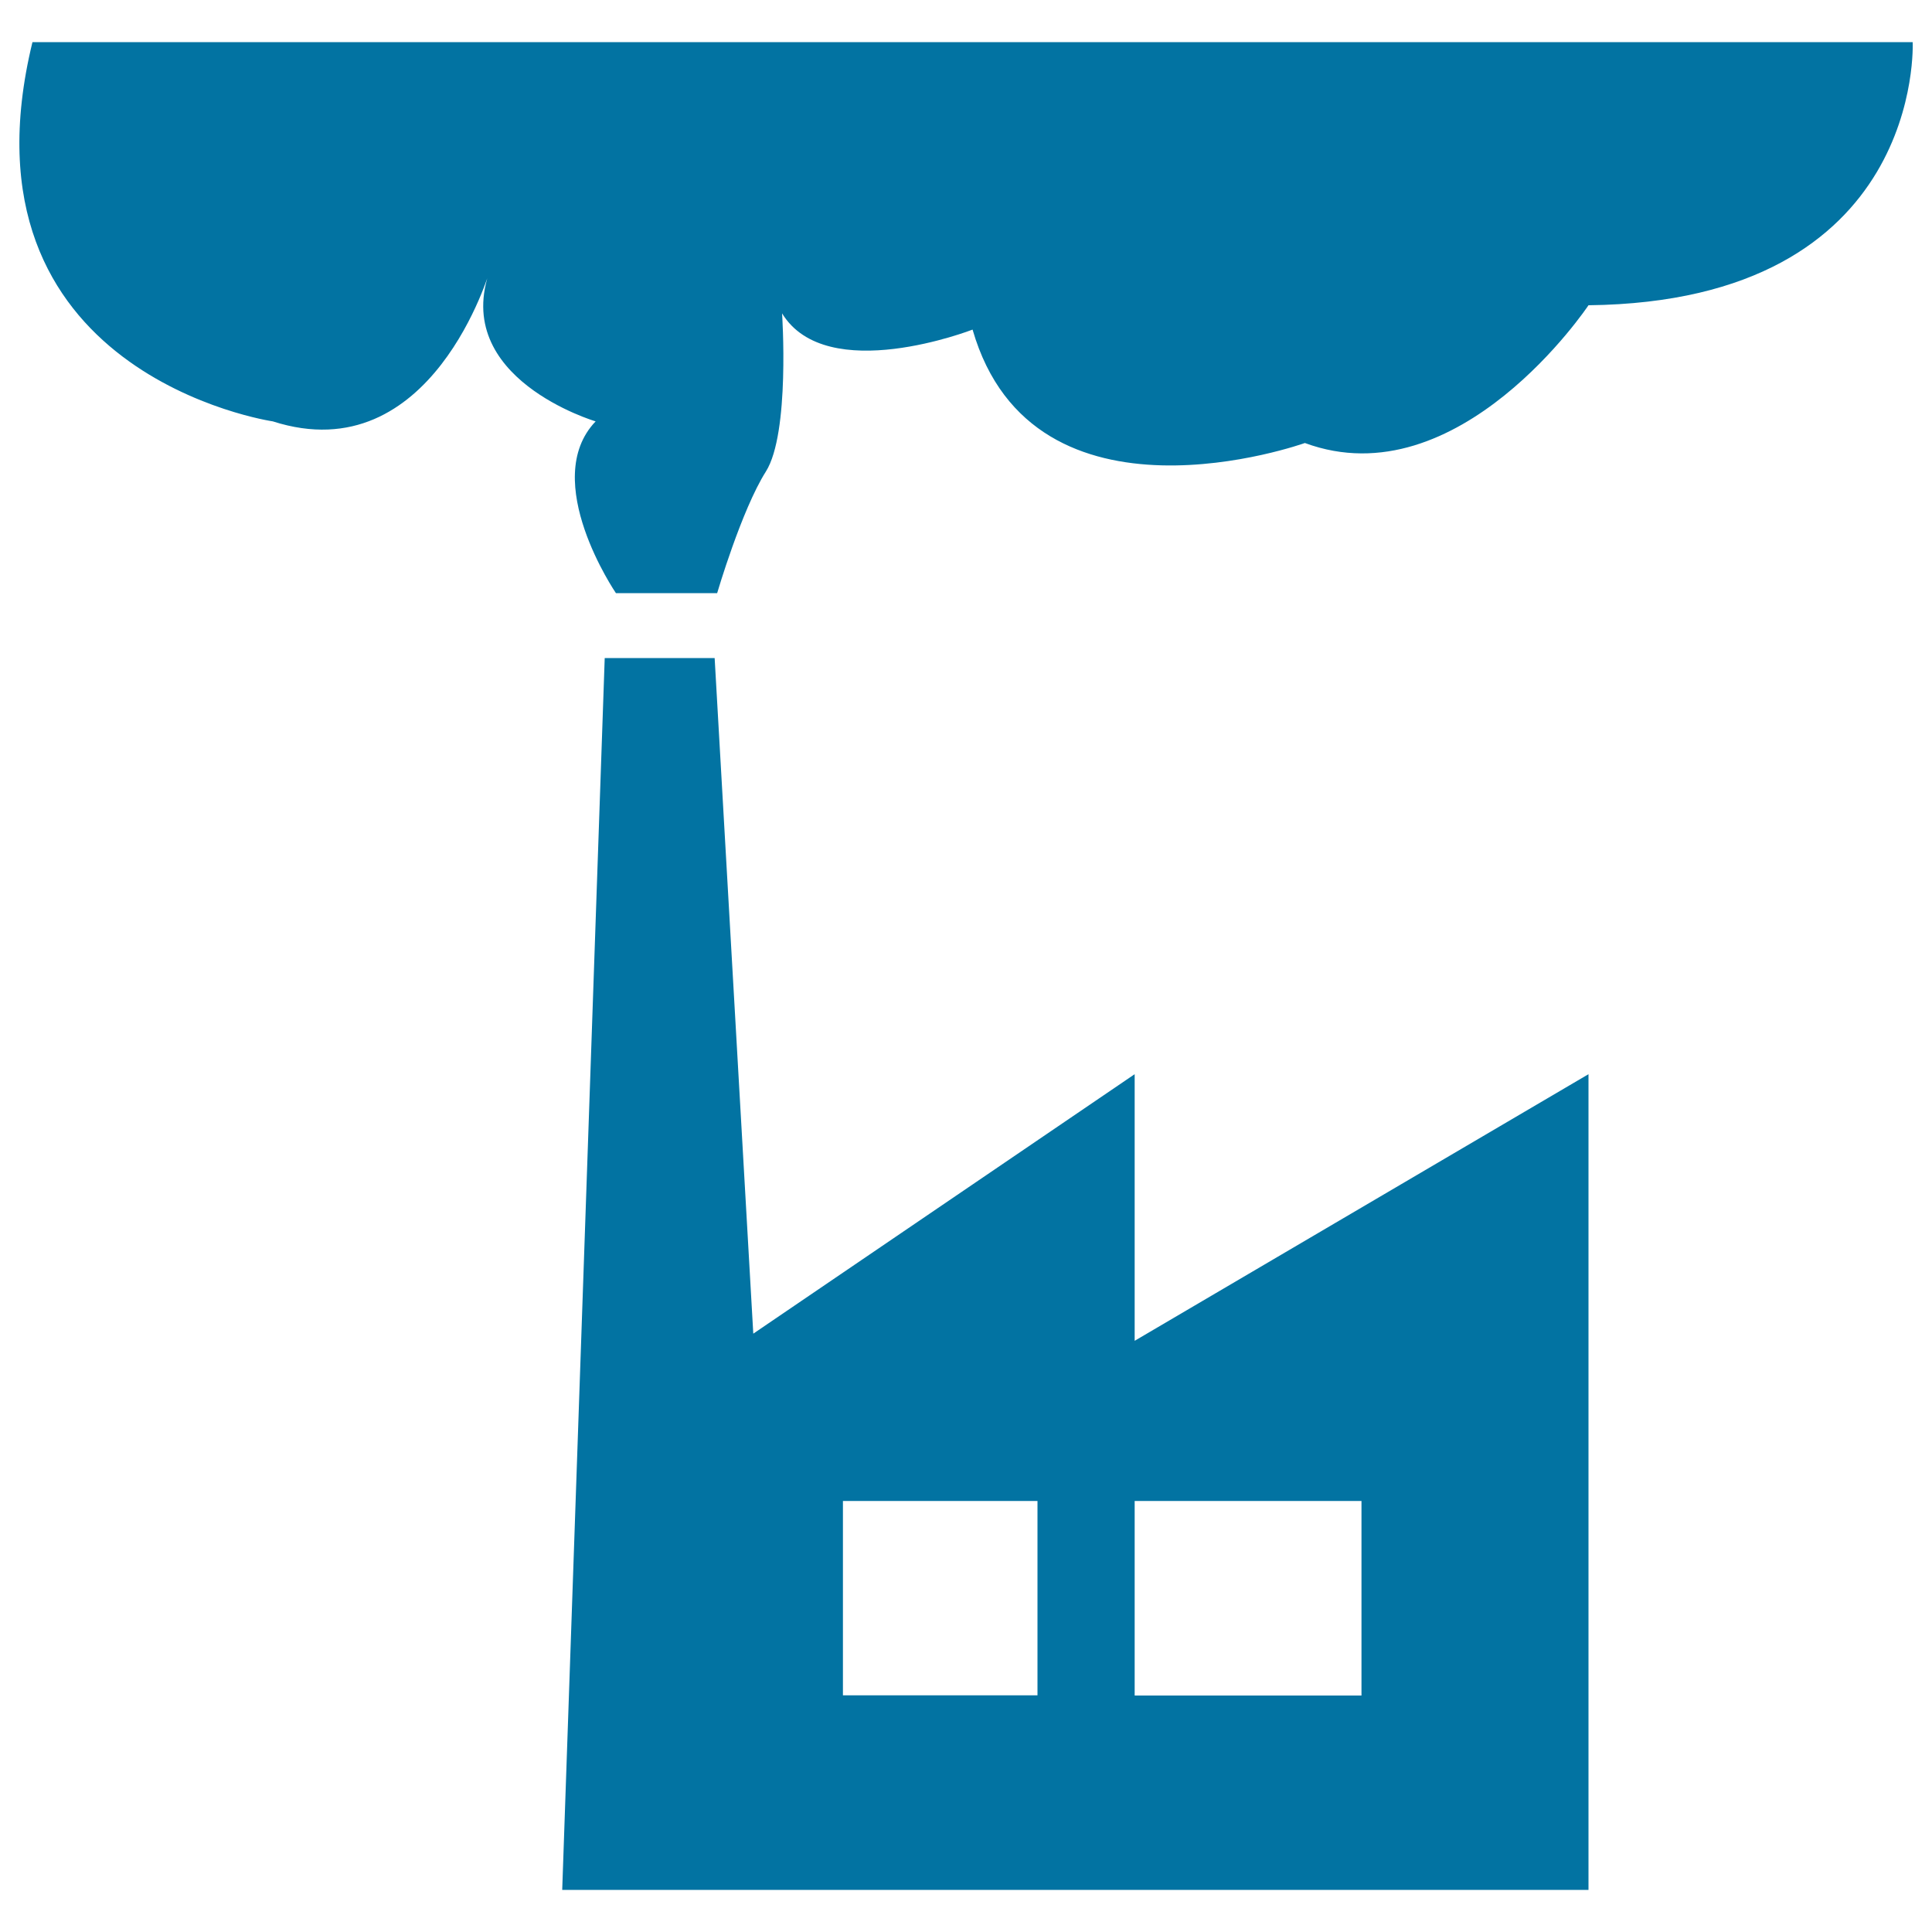
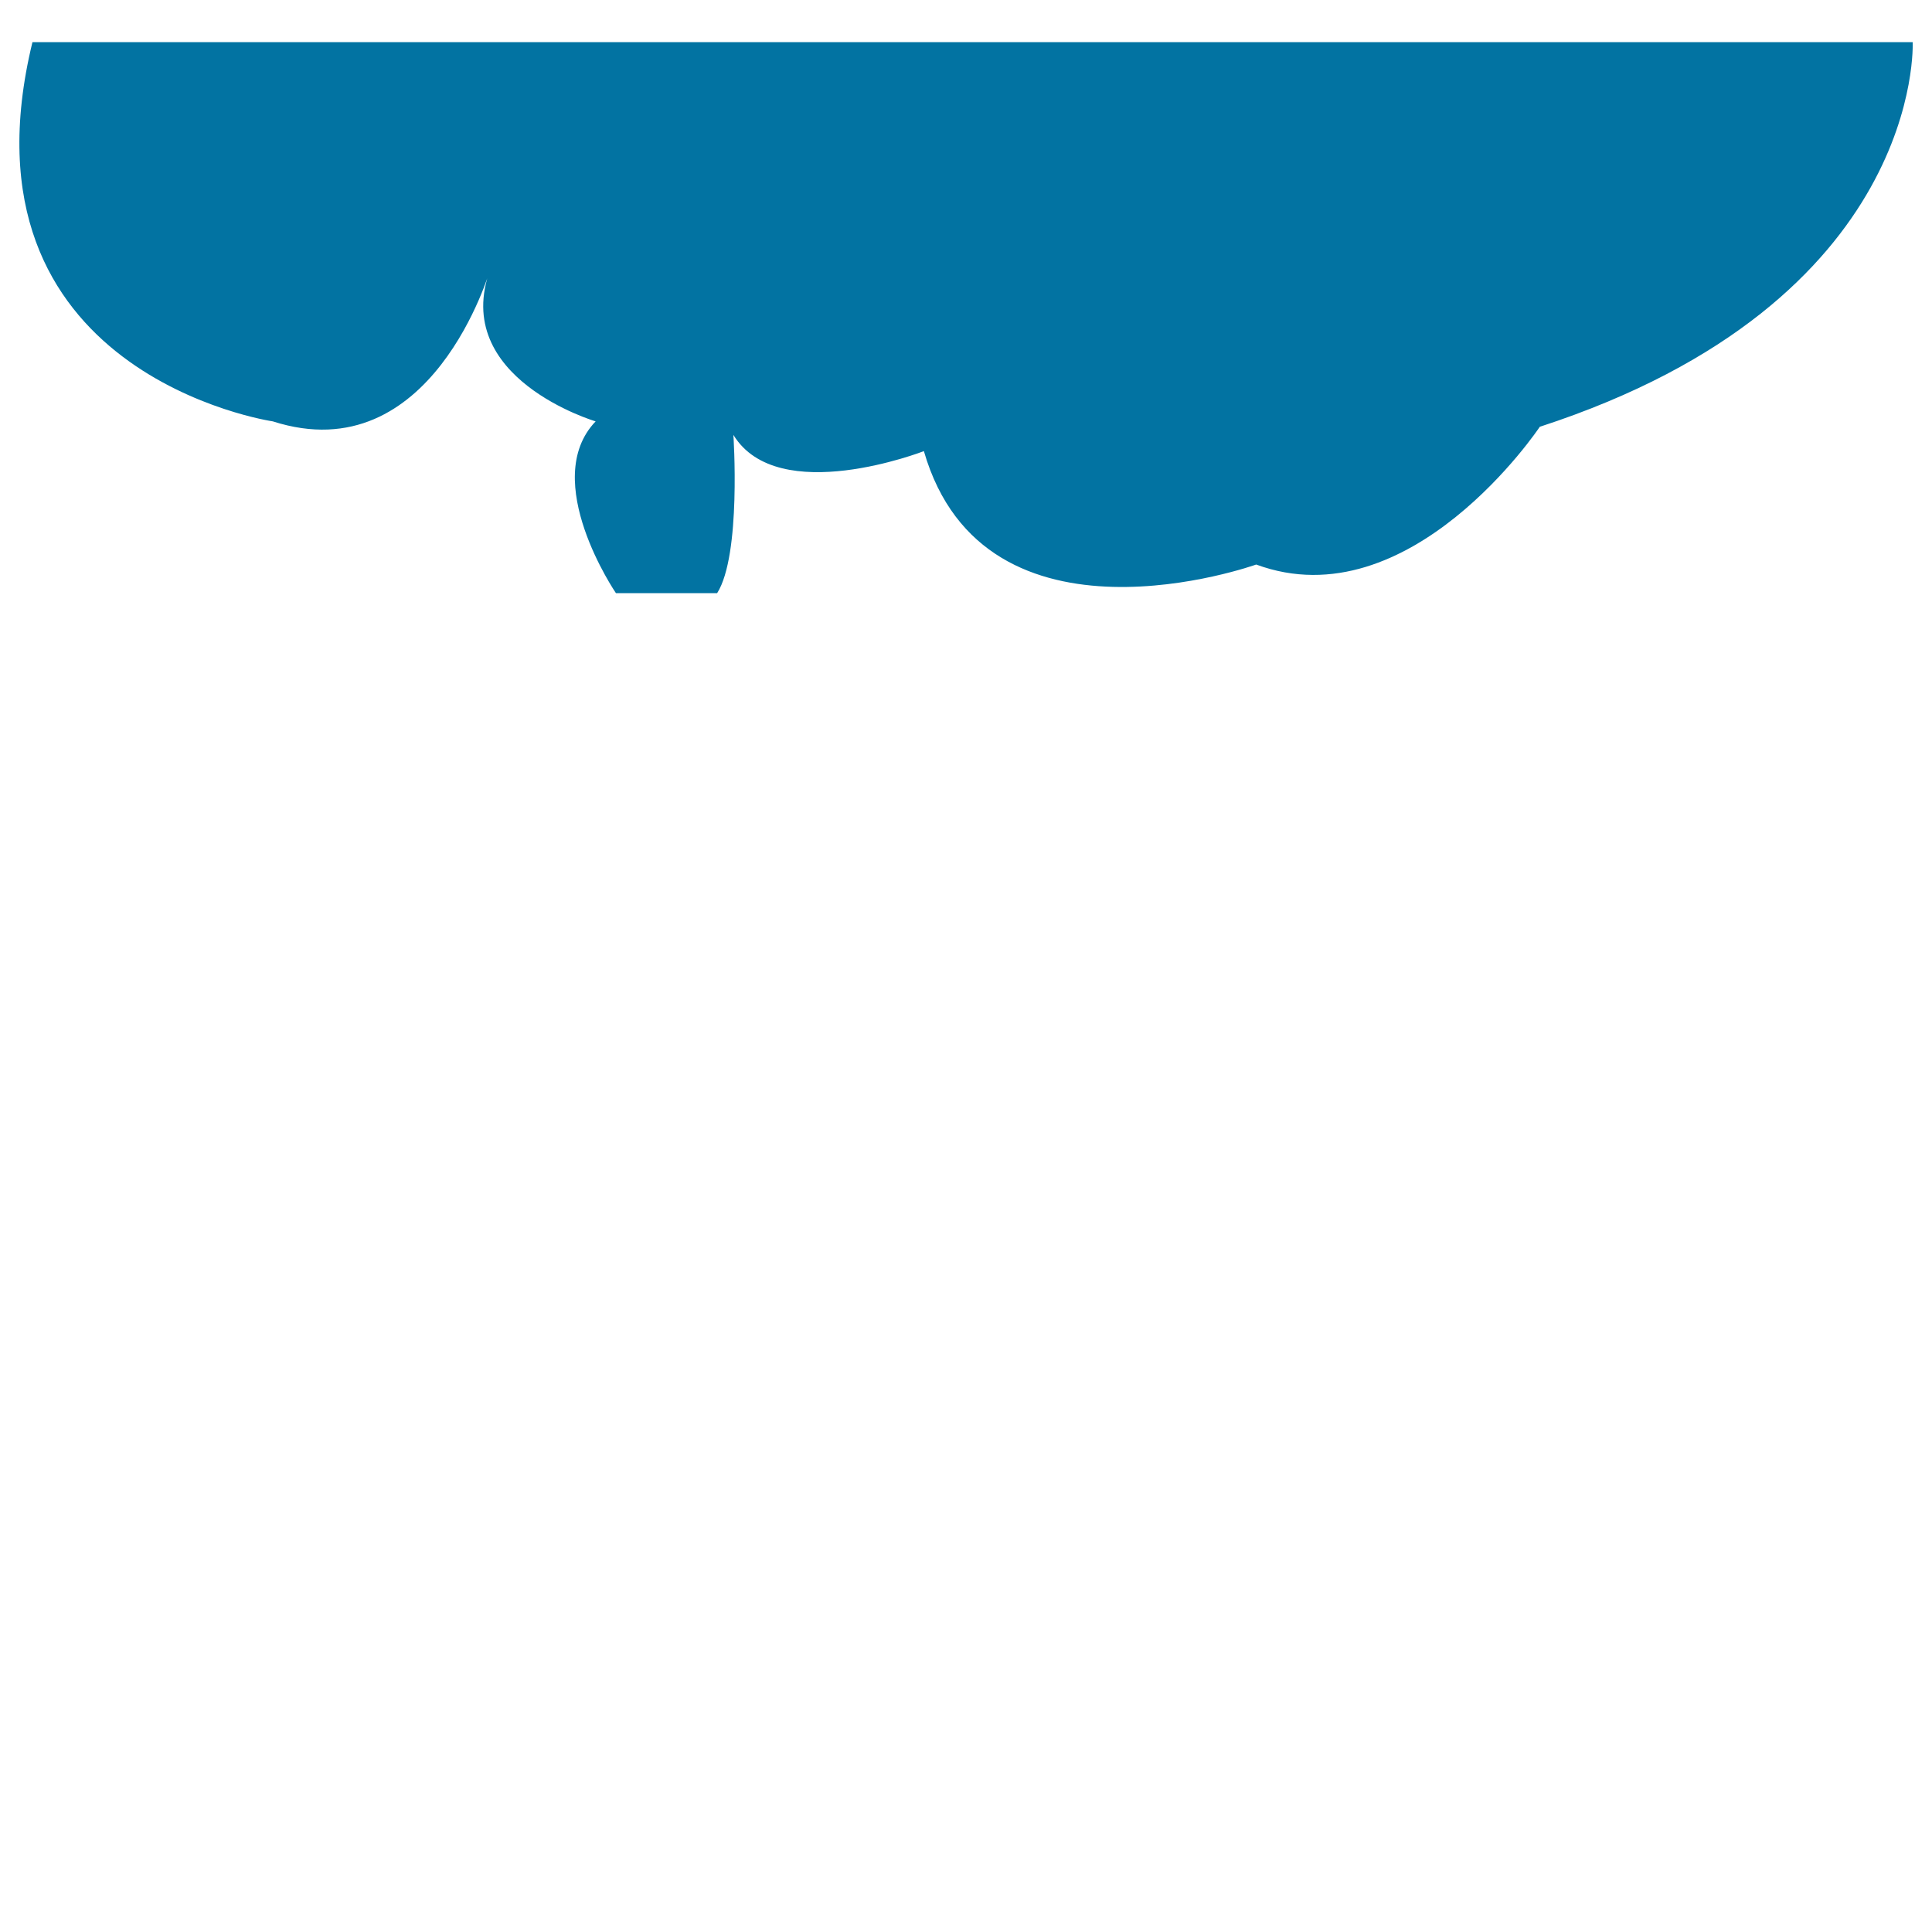
<svg xmlns="http://www.w3.org/2000/svg" viewBox="0 0 1000 1000" style="fill:#0273a2">
  <title>Smog Factory Building Contamination SVG icon</title>
  <g>
    <g id="iconos_5_">
-       <path d="M389.9,690.3l-20-349.7h-56.9L291,978.2h531.2V556L587.3,694V556L389.9,690.3z M536.9,877.5H436.3V776.9h100.7V877.5z M704.7,776.9v100.7H587.3V776.9H704.7z" />
-       <path d="M253.8,139.2c-21,56.6,54.5,78.9,54.5,78.9C279,248.7,318.8,307,318.8,307h52.4c0,0,12.6-43,25.2-62.9c12.6-19.9,8.4-81.9,8.4-81.9c23.1,37.8,98.6,8.4,98.6,8.4c31.5,109.1,172,58.7,172,58.7c79.7,29.4,146.8-71.3,146.8-71.3C996.3,156,990,21.8,990,21.8H16.8c-41.9,172,124.4,196.3,124.4,196.3C223.7,244.6,253.8,139.2,253.8,139.2z" />
+       <path d="M253.8,139.2c-21,56.6,54.5,78.9,54.5,78.9C279,248.7,318.8,307,318.8,307h52.4c12.6-19.9,8.4-81.9,8.4-81.9c23.1,37.8,98.6,8.4,98.6,8.4c31.5,109.1,172,58.7,172,58.7c79.7,29.4,146.8-71.3,146.8-71.3C996.3,156,990,21.8,990,21.8H16.8c-41.9,172,124.4,196.3,124.4,196.3C223.7,244.6,253.8,139.2,253.8,139.2z" />
    </g>
  </g>
</svg>